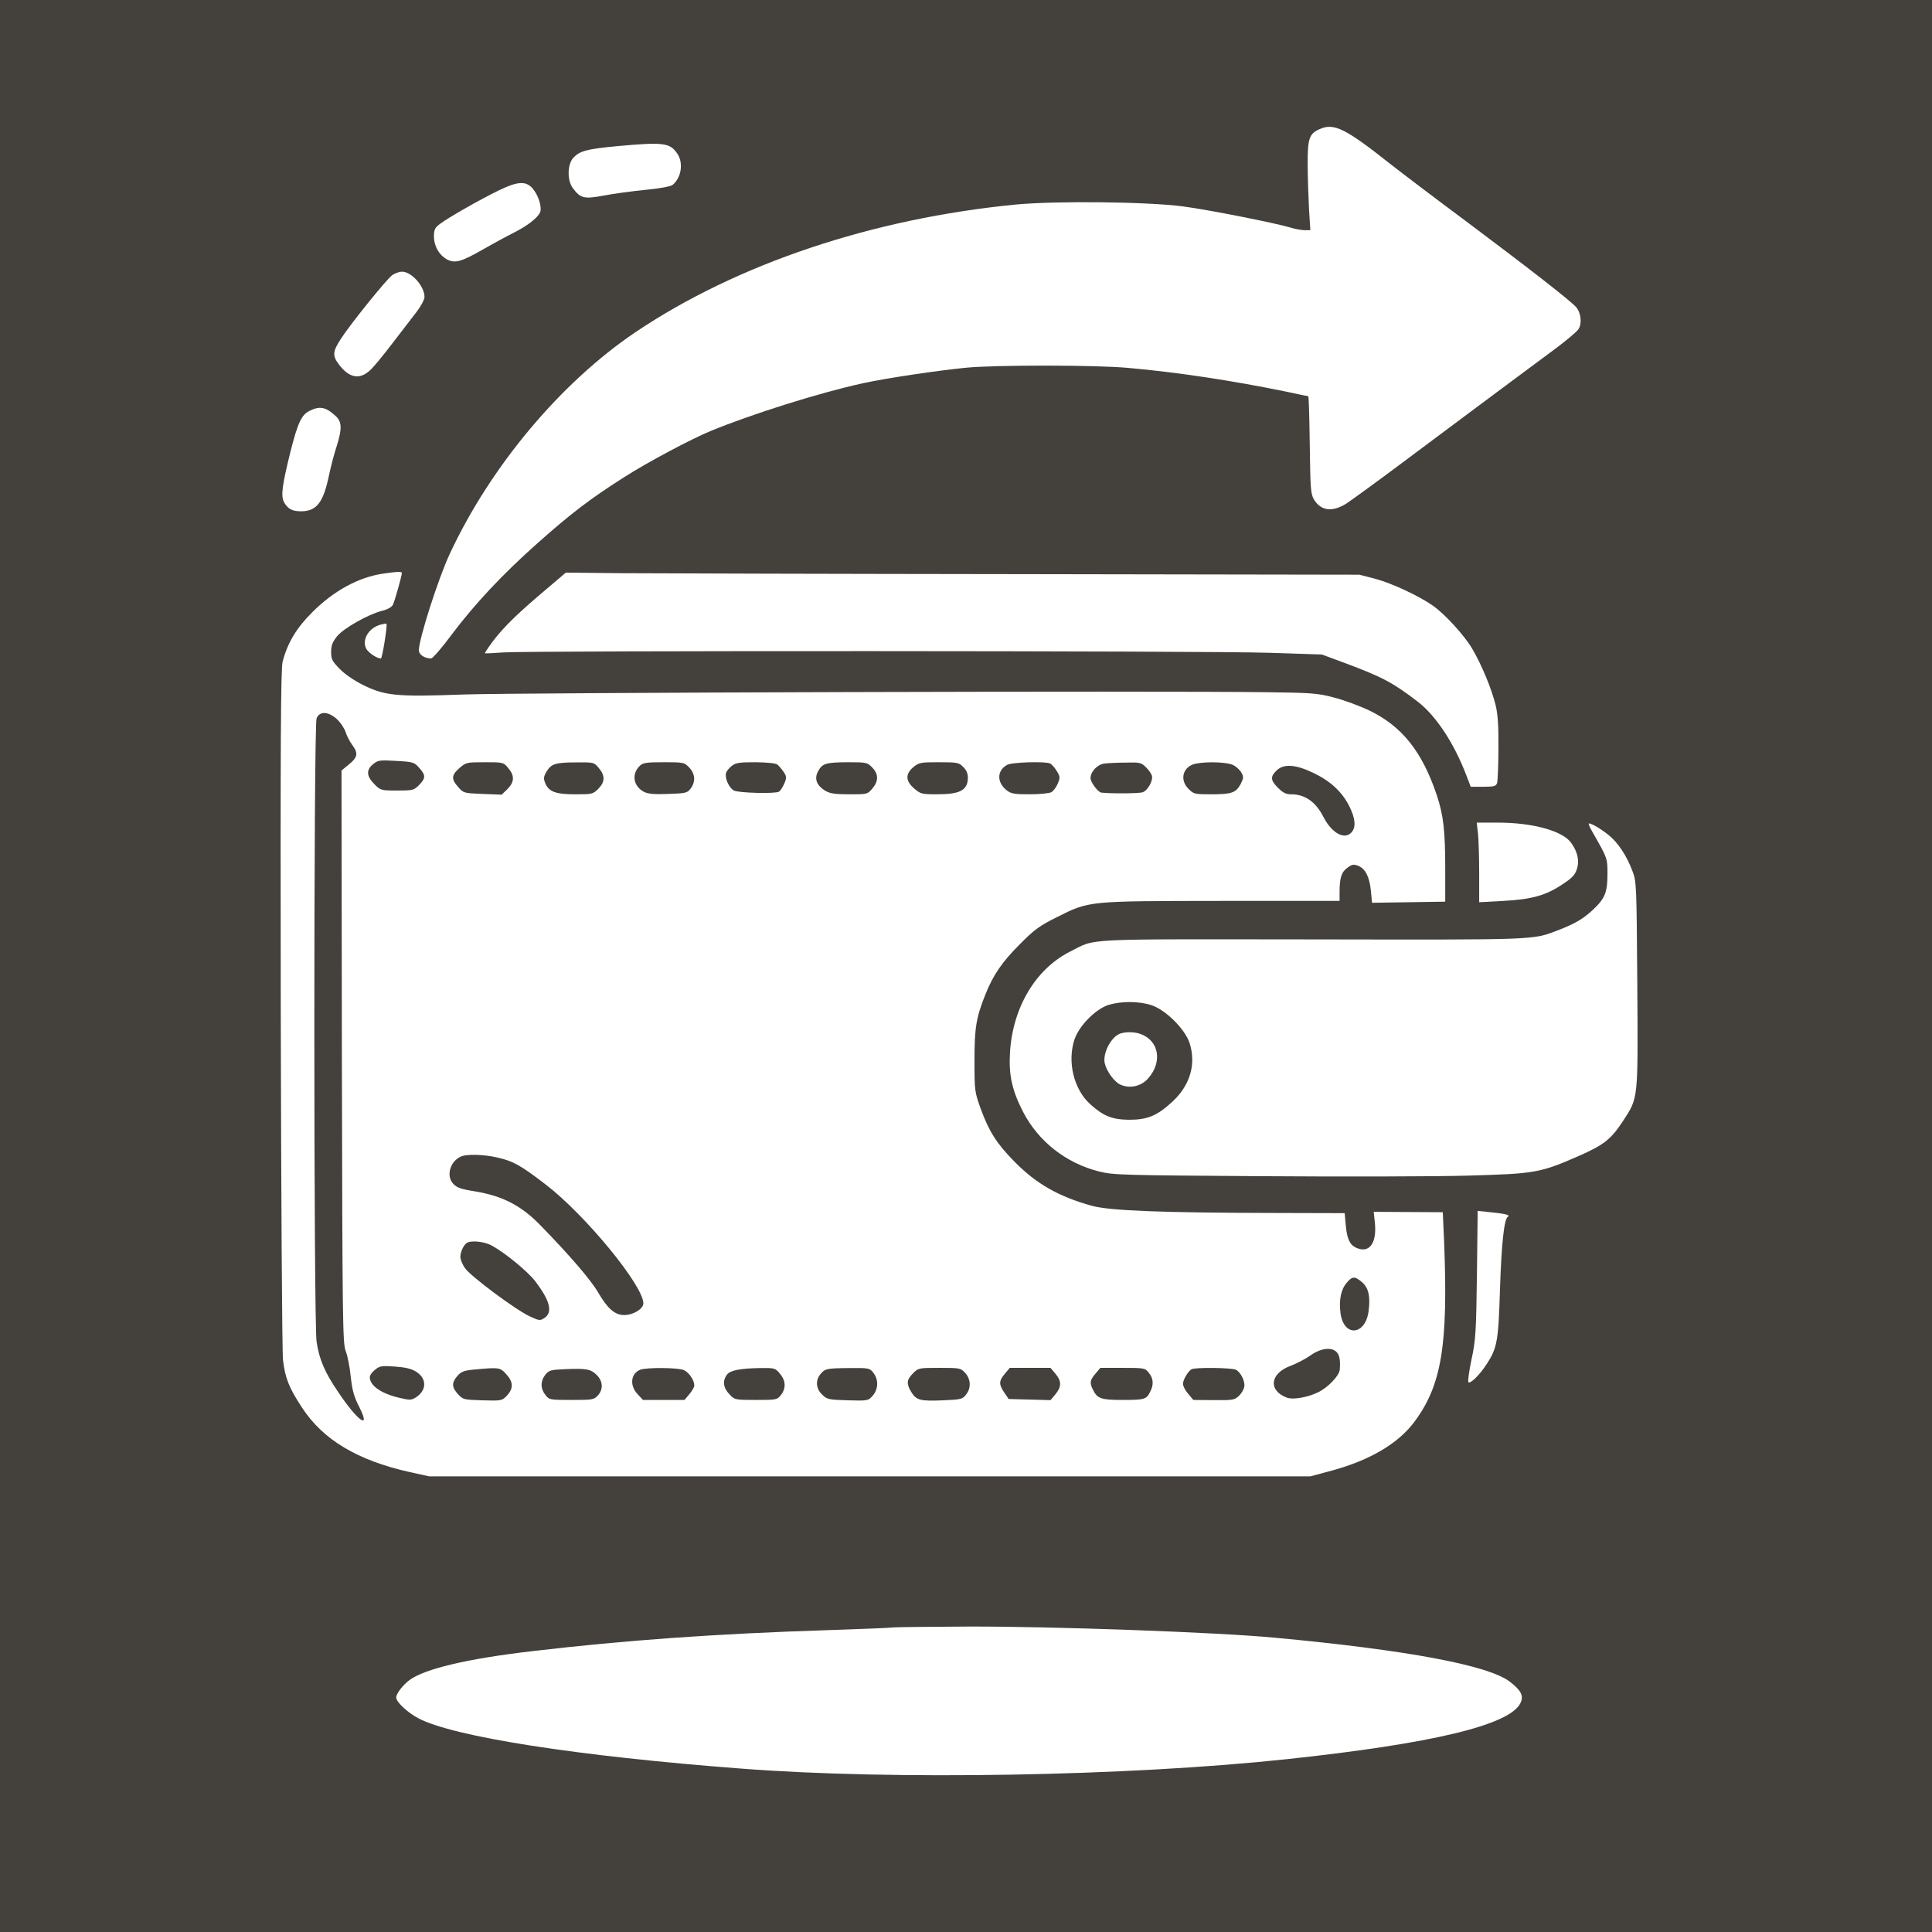
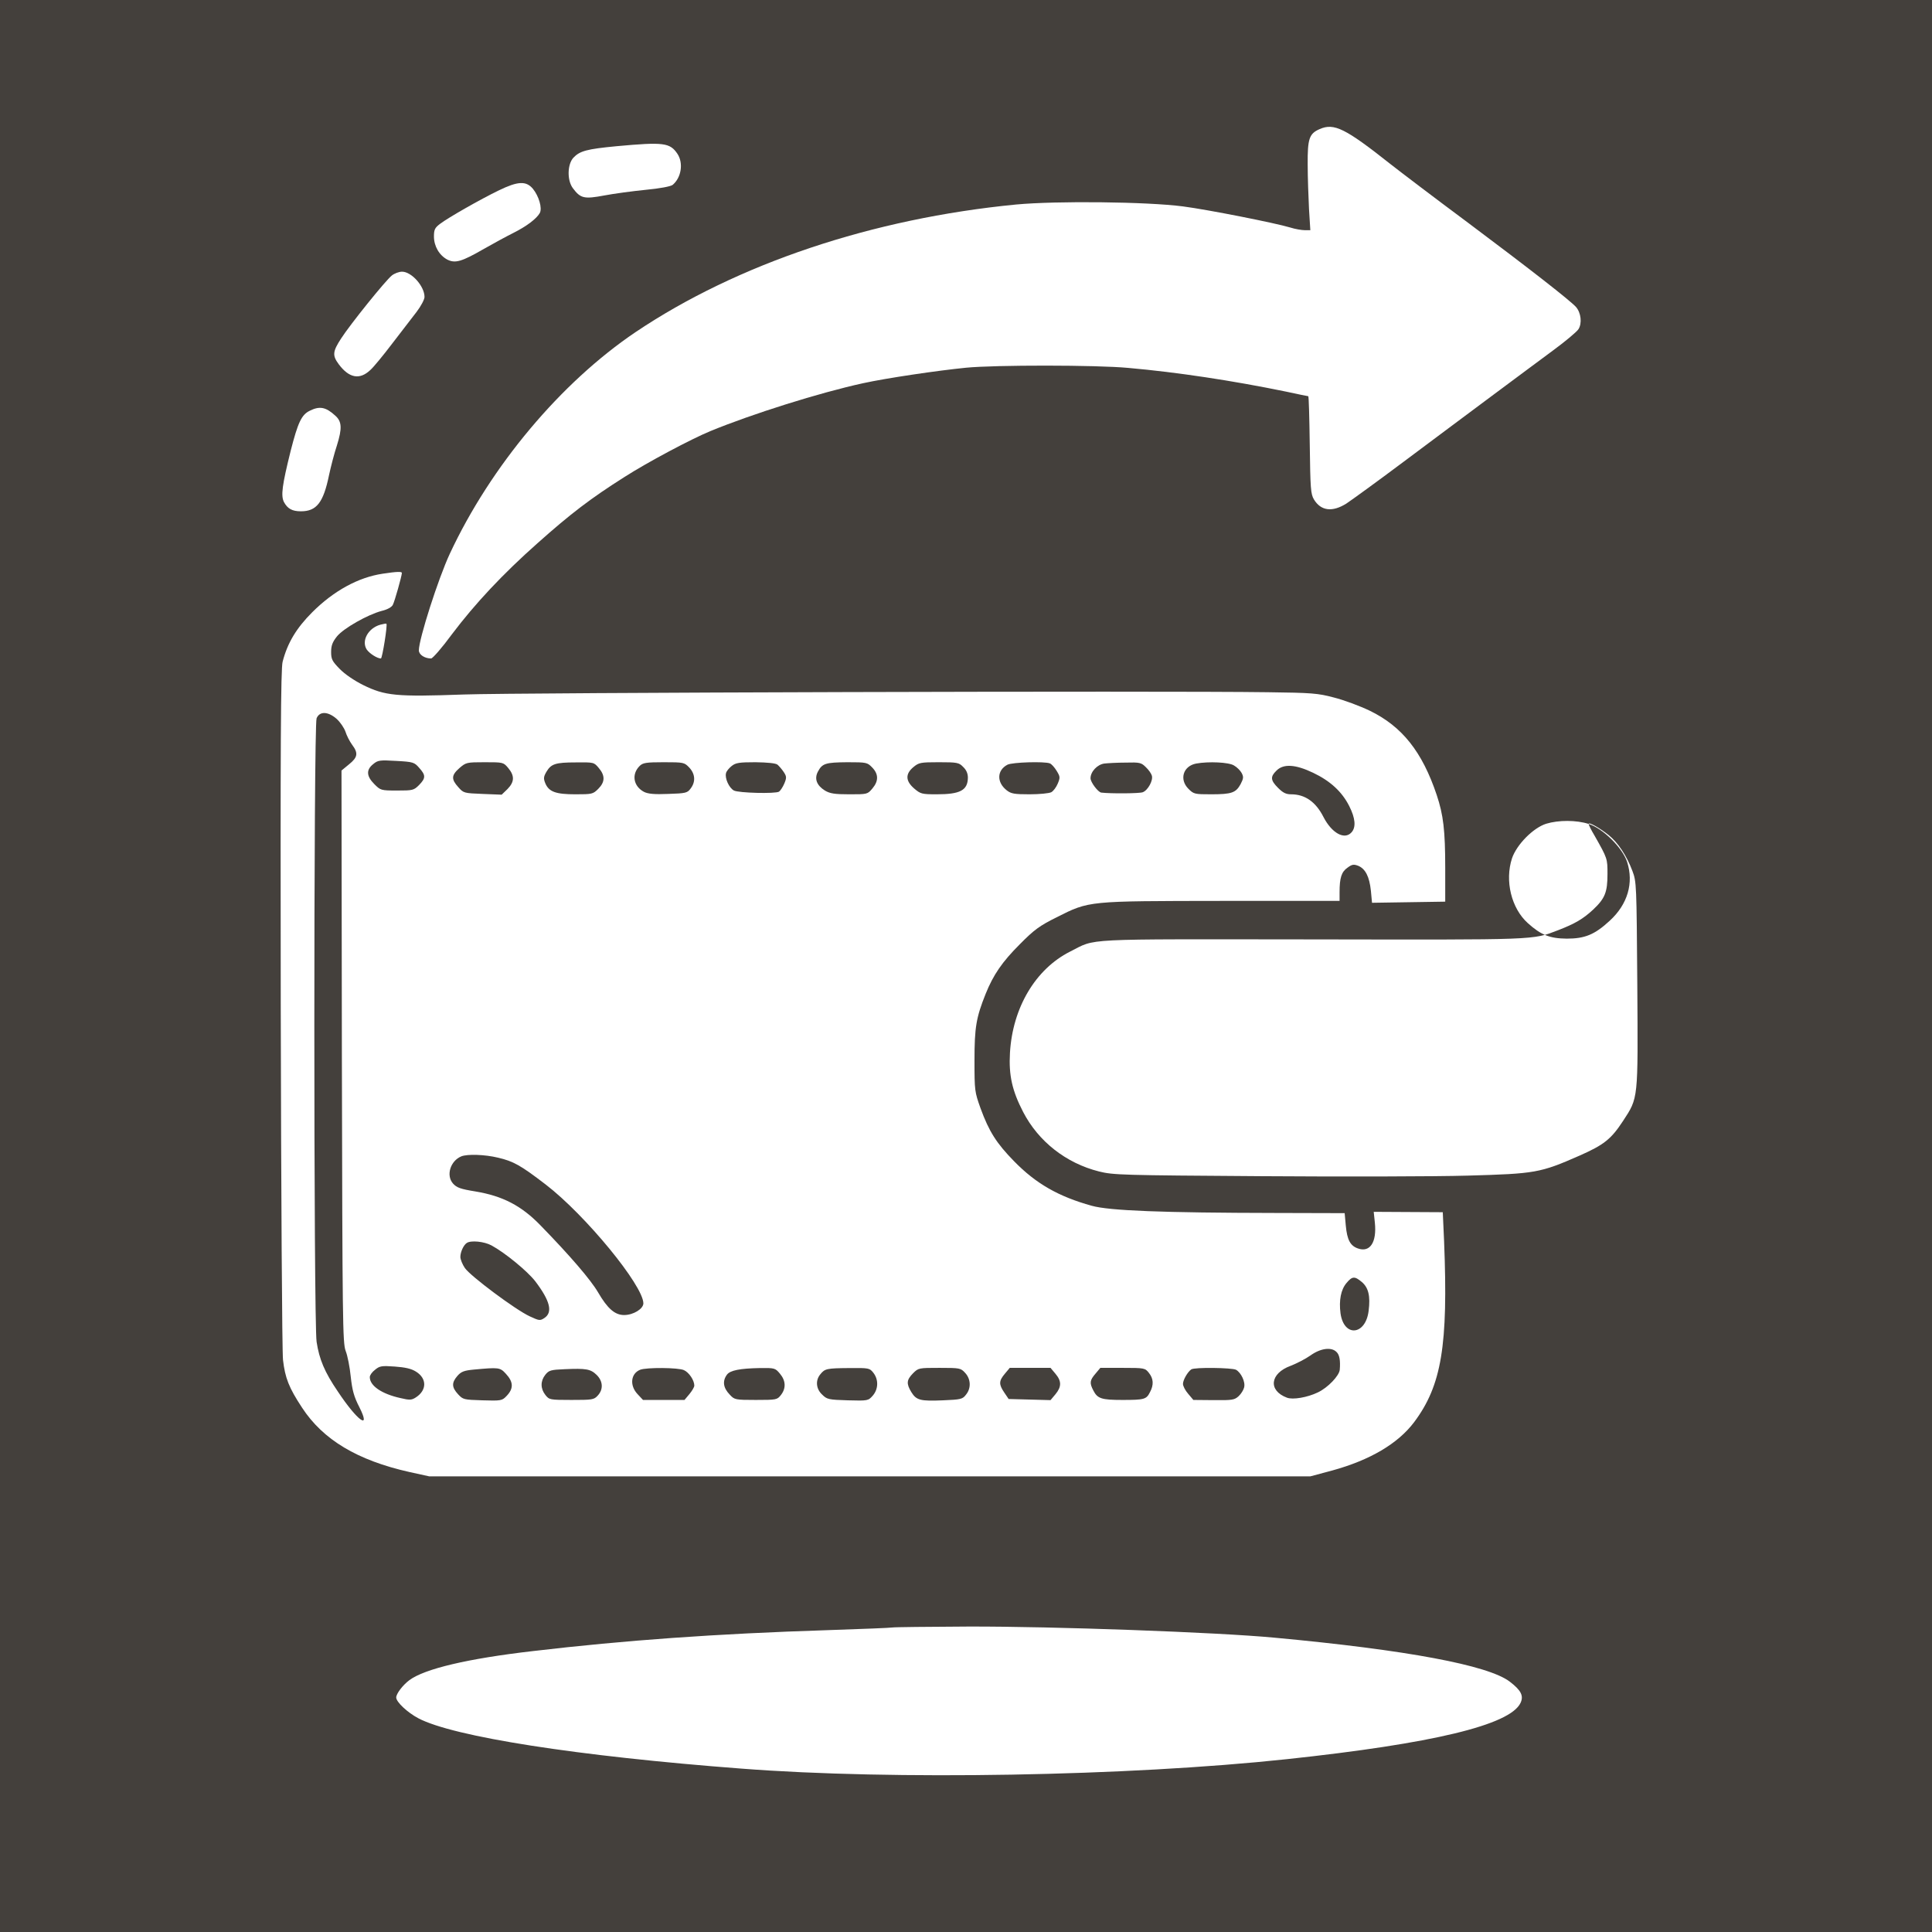
<svg xmlns="http://www.w3.org/2000/svg" version="1.0" width="1024pt" height="1024pt" viewBox="0 0 1024 1024" preserveAspectRatio="xMidYMid meet">
  <rect width="100%" height="100%" fill="#44403c" />
  <g transform="translate(0,1024) scale(0.1,-0.1)" fill="#FFFFFF" stroke="none">
    <path d="M6995 9556 c-56 -24 -65 -51 -64 -188 0 -68 4 -174 7 -236 l7 -112 -30 0 c-16 0 -51 6 -76 14 -79 24 -438 95 -569 112 -192 25 -670 30 -885 10 -761 -74 -1477 -314 -2016 -676 -396 -267 -768 -710 -985 -1175 -61 -131 -164 -452 -164 -512 0 -23 31 -43 65 -43 8 0 58 57 110 128 123 163 270 320 454 483 175 156 281 237 461 351 122 78 353 201 455 243 221 91 580 204 810 254 123 27 394 67 545 82 154 15 691 15 860 -1 260 -23 550 -67 833 -125 64 -14 119 -25 121 -25 3 0 6 -116 8 -257 3 -233 5 -261 22 -290 37 -61 97 -69 172 -22 27 18 164 117 304 222 140 105 350 261 465 347 116 86 263 196 327 243 64 47 125 98 134 112 20 31 14 87 -13 118 -32 35 -239 197 -573 447 -179 133 -363 273 -410 310 -240 190 -299 219 -375 186z" />
    <path d="M3267 9465 c-157 -15 -194 -25 -228 -61 -32 -35 -34 -119 -3 -161 41 -55 60 -59 167 -39 52 10 151 23 220 30 75 7 132 18 142 26 46 38 58 115 26 164 -40 60 -73 64 -324 41z" />
    <path d="M2644 9231 c-101 -49 -269 -145 -311 -177 -28 -21 -33 -31 -33 -67 0 -52 28 -100 71 -123 42 -21 76 -11 194 57 49 28 119 66 155 84 72 36 124 76 141 106 14 26 -5 90 -37 129 -36 42 -79 40 -180 -9z" />
    <path d="M2077 8780 c-33 -26 -220 -258 -269 -334 -45 -69 -47 -90 -13 -136 55 -74 111 -85 168 -31 16 14 68 77 115 139 48 62 106 138 130 169 23 30 42 66 42 79 0 57 -69 134 -119 134 -16 0 -40 -9 -54 -20z" />
    <path d="M1642 8063 c-44 -21 -63 -63 -101 -211 -46 -185 -53 -239 -36 -273 19 -35 43 -49 90 -49 83 0 119 46 149 192 9 42 27 113 42 158 28 90 26 126 -9 157 -50 46 -83 52 -135 26z" />
    <path d="M2027 7199 c-127 -19 -258 -90 -372 -204 -84 -84 -131 -162 -157 -262 -10 -38 -12 -437 -10 -1833 2 -990 7 -1822 12 -1868 11 -95 31 -147 101 -253 111 -170 293 -279 569 -341 l105 -23 2335 0 2335 0 116 31 c200 55 348 142 434 256 146 195 181 406 159 958 l-7 155 -183 1 -183 1 6 -57 c11 -105 -26 -160 -90 -137 -40 14 -57 45 -64 121 l-6 66 -366 1 c-601 1 -881 12 -974 38 -177 49 -297 118 -412 236 -94 96 -133 158 -178 281 -31 87 -32 93 -32 254 0 175 9 227 59 352 41 102 88 170 181 263 77 78 105 98 195 143 175 88 162 86 877 87 l623 0 0 46 c0 76 10 108 42 130 24 18 33 19 57 10 38 -16 59 -57 67 -132 l6 -64 194 3 194 3 0 177 c0 202 -10 283 -45 388 -77 230 -184 364 -355 447 -52 25 -138 57 -190 70 -86 23 -119 25 -350 28 -562 8 -3982 -2 -4261 -12 -359 -13 -418 -7 -534 50 -48 24 -98 58 -125 86 -39 40 -45 51 -45 89 0 34 7 53 31 83 35 43 162 115 237 135 30 7 53 20 59 32 10 19 47 151 48 169 0 8 -24 8 -103 -4z m-243 -769 c19 -17 40 -48 47 -68 6 -20 22 -51 35 -69 34 -45 30 -67 -16 -104 l-40 -33 2 -1515 c3 -1402 4 -1519 20 -1561 10 -25 22 -86 27 -137 8 -72 17 -106 46 -162 63 -125 -11 -72 -114 83 -71 104 -99 172 -113 264 -16 110 -16 3265 0 3305 16 38 60 37 106 -3z m438 -260 c35 -39 35 -54 -1 -91 -28 -28 -34 -29 -116 -29 -86 0 -88 1 -121 34 -42 42 -44 76 -6 106 25 21 35 22 122 17 90 -5 96 -7 122 -37z m472 -1 c34 -41 33 -73 -4 -111 l-31 -30 -101 4 c-98 4 -101 4 -129 36 -38 42 -37 63 6 101 35 30 38 31 134 31 98 0 99 0 125 -31z m480 0 c34 -40 33 -74 -3 -110 -28 -28 -33 -29 -121 -29 -104 0 -141 13 -160 59 -10 25 -9 34 6 60 25 42 47 50 156 50 96 1 96 1 122 -30z m479 3 c32 -34 35 -76 7 -112 -17 -23 -26 -25 -118 -28 -74 -3 -107 0 -129 11 -56 30 -67 93 -23 137 17 17 34 20 128 20 106 0 109 -1 135 -28z m468 15 c8 -7 23 -24 33 -39 15 -23 16 -30 3 -61 -8 -19 -21 -38 -28 -43 -20 -12 -214 -7 -239 6 -26 14 -49 65 -42 92 2 10 16 27 30 38 21 17 40 20 126 20 64 -1 107 -5 117 -13z m502 -15 c34 -35 34 -72 1 -111 -26 -31 -27 -31 -122 -31 -79 0 -103 4 -130 20 -43 27 -57 62 -37 100 23 44 41 49 156 50 102 0 106 -1 132 -28z m482 3 c17 -16 25 -35 25 -57 -1 -67 -41 -88 -165 -88 -80 0 -86 2 -120 31 -46 40 -47 77 -4 113 29 24 37 26 135 26 98 0 107 -2 129 -25z m459 19 c9 -3 25 -21 36 -39 19 -31 20 -36 6 -69 -8 -19 -23 -39 -34 -45 -12 -6 -63 -11 -115 -11 -81 0 -98 3 -121 21 -55 43 -52 107 4 136 26 13 195 18 224 7z m509 -20 c15 -14 29 -34 32 -45 8 -25 -21 -78 -48 -88 -17 -7 -170 -8 -220 -2 -17 2 -57 55 -57 76 0 35 36 73 73 78 17 2 69 5 113 5 75 2 83 0 107 -24z m467 9 c16 -9 34 -27 41 -40 11 -21 10 -29 -6 -60 -25 -45 -47 -53 -156 -53 -87 0 -92 1 -120 29 -50 50 -28 121 41 134 66 12 173 7 200 -10z m420 -39 c90 -43 152 -99 191 -176 33 -65 37 -113 12 -140 -37 -41 -104 -4 -148 81 -41 81 -98 121 -172 121 -27 0 -43 8 -69 34 -40 40 -42 59 -9 91 37 38 101 34 195 -11z m-4320 -2040 c81 -19 119 -40 252 -142 211 -162 517 -535 518 -630 0 -29 -53 -62 -102 -62 -49 0 -88 34 -138 120 -39 67 -150 196 -306 356 -101 104 -200 155 -344 179 -80 13 -99 20 -119 42 -38 43 -14 120 44 144 32 13 125 10 195 -7z m-35 -465 c72 -39 190 -136 232 -190 79 -104 94 -165 48 -195 -23 -15 -27 -14 -77 9 -76 35 -314 213 -344 256 -13 19 -24 46 -24 59 0 26 17 63 34 74 22 15 92 8 131 -13z m4613 -194 c35 -30 46 -74 36 -153 -16 -130 -131 -141 -149 -13 -9 69 2 126 32 161 30 36 43 37 81 5z m-134 -371 c16 -15 21 -46 17 -94 -3 -32 -63 -95 -116 -120 -56 -27 -133 -40 -164 -28 -101 38 -90 129 20 169 31 12 78 36 105 55 53 38 111 46 138 18z m-4879 -104 c58 -36 58 -98 0 -136 -23 -15 -33 -16 -83 -4 -99 22 -162 65 -162 111 0 10 12 27 28 39 24 20 35 22 104 17 55 -4 88 -11 113 -27z m476 -11 c41 -44 42 -79 3 -119 -23 -24 -29 -25 -127 -22 -99 3 -103 4 -129 32 -34 37 -35 61 -4 97 20 23 35 29 88 34 131 12 138 12 169 -22z m481 -6 c34 -33 37 -77 6 -110 -20 -22 -29 -23 -139 -23 -115 0 -118 1 -138 26 -27 34 -27 74 -1 107 19 24 29 27 103 30 113 5 137 1 169 -30z m463 25 c27 -12 55 -54 55 -82 0 -8 -12 -28 -26 -45 l-26 -31 -110 0 -110 0 -29 31 c-43 46 -36 109 14 129 33 13 202 12 232 -2z m509 -19 c31 -37 33 -77 5 -113 -20 -25 -23 -26 -133 -26 -109 0 -113 1 -138 28 -35 36 -40 72 -15 106 17 23 69 33 174 35 79 1 82 0 107 -30z m495 5 c28 -36 27 -86 -3 -121 -24 -27 -25 -28 -132 -25 -102 3 -111 5 -136 30 -33 30 -37 76 -10 108 24 30 34 32 154 33 104 1 107 0 127 -25z m486 0 c31 -33 33 -82 5 -116 -18 -24 -27 -26 -122 -30 -120 -5 -141 0 -168 44 -27 45 -25 64 9 99 29 29 31 29 141 29 107 0 112 -1 135 -26z m479 -5 c33 -39 33 -69 0 -109 l-26 -31 -111 3 -111 3 -23 34 c-30 44 -29 62 3 100 l26 31 108 0 108 0 26 -31z m495 5 c25 -31 27 -64 6 -103 -19 -38 -30 -41 -146 -41 -111 0 -132 7 -154 50 -21 40 -19 54 11 89 l26 31 118 0 c116 0 119 -1 139 -26z m462 16 c27 -15 51 -65 43 -94 -3 -13 -16 -34 -29 -46 -22 -20 -33 -22 -132 -21 l-108 1 -27 32 c-16 18 -28 42 -28 53 0 21 25 64 44 77 17 12 215 9 237 -2z" />
-     <path d="M2852 7080 c-137 -117 -206 -189 -260 -267 -12 -17 -22 -33 -22 -35 0 -2 44 0 98 4 142 10 3739 9 4062 -2 l276 -9 119 -44 c204 -76 257 -105 388 -205 96 -73 193 -219 258 -389 l24 -63 67 0 c58 0 67 3 73 20 3 11 7 93 7 182 1 121 -3 181 -15 231 -21 86 -74 213 -123 297 -42 72 -146 186 -211 231 -75 52 -217 118 -303 141 l-85 22 -1810 3 c-995 1 -1942 4 -2103 5 l-293 3 -147 -125z" />
    <path d="M2016 6929 c-65 -18 -102 -86 -72 -132 15 -21 55 -47 75 -47 7 0 36 179 29 184 -1 2 -16 -1 -32 -5z" />
-     <path d="M7834 5819 c3 -34 6 -129 6 -211 l0 -150 128 7 c151 8 226 29 315 89 49 32 65 49 75 80 14 44 4 90 -30 138 -45 64 -203 108 -390 108 l-111 0 7 -61z" />
-     <path d="M8420 5873 c0 -5 14 -33 32 -63 68 -120 68 -121 68 -202 0 -97 -13 -130 -77 -190 -53 -49 -96 -74 -184 -108 -139 -53 -96 -51 -1309 -49 -1243 1 -1135 7 -1279 -65 -182 -92 -304 -296 -318 -536 -7 -120 12 -202 70 -314 81 -156 227 -271 402 -315 76 -19 120 -20 860 -25 429 -3 922 -2 1095 3 357 10 383 14 592 106 129 57 167 87 230 183 82 126 80 107 76 724 -4 532 -4 544 -26 602 -30 80 -76 150 -126 190 -46 37 -106 71 -106 59z m-2319 -960 c76 -24 179 -126 204 -201 36 -112 3 -225 -92 -312 -80 -74 -132 -95 -228 -95 -90 1 -136 19 -206 82 -88 79 -123 225 -84 344 25 73 112 161 181 183 66 20 160 20 225 -1z" />
+     <path d="M8420 5873 c0 -5 14 -33 32 -63 68 -120 68 -121 68 -202 0 -97 -13 -130 -77 -190 -53 -49 -96 -74 -184 -108 -139 -53 -96 -51 -1309 -49 -1243 1 -1135 7 -1279 -65 -182 -92 -304 -296 -318 -536 -7 -120 12 -202 70 -314 81 -156 227 -271 402 -315 76 -19 120 -20 860 -25 429 -3 922 -2 1095 3 357 10 383 14 592 106 129 57 167 87 230 183 82 126 80 107 76 724 -4 532 -4 544 -26 602 -30 80 -76 150 -126 190 -46 37 -106 71 -106 59z c76 -24 179 -126 204 -201 36 -112 3 -225 -92 -312 -80 -74 -132 -95 -228 -95 -90 1 -136 19 -206 82 -88 79 -123 225 -84 344 25 73 112 161 181 183 66 20 160 20 225 -1z" />
    <path d="M5935 4761 c-48 -20 -90 -103 -80 -155 10 -45 52 -102 86 -116 50 -21 109 -7 145 35 76 86 57 198 -39 234 -33 13 -83 13 -112 2z" />
-     <path d="M7828 3484 c-4 -310 -7 -349 -29 -451 -13 -62 -20 -115 -16 -119 10 -10 62 41 98 98 54 83 61 122 69 388 8 248 22 379 42 391 15 9 -13 16 -93 24 l-67 7 -4 -338z" />
    <path d="M4730 1614 c-8 -2 -161 -8 -340 -14 -596 -19 -1080 -54 -1565 -111 -346 -40 -574 -94 -655 -154 -35 -26 -70 -72 -70 -92 0 -24 60 -80 117 -110 185 -98 844 -201 1713 -267 802 -62 2049 -40 2890 50 775 83 1183 181 1239 298 18 38 3 67 -57 113 -114 87 -546 168 -1247 233 -307 29 -1172 60 -1620 59 -214 -1 -397 -3 -405 -5z" />
  </g>
</svg>